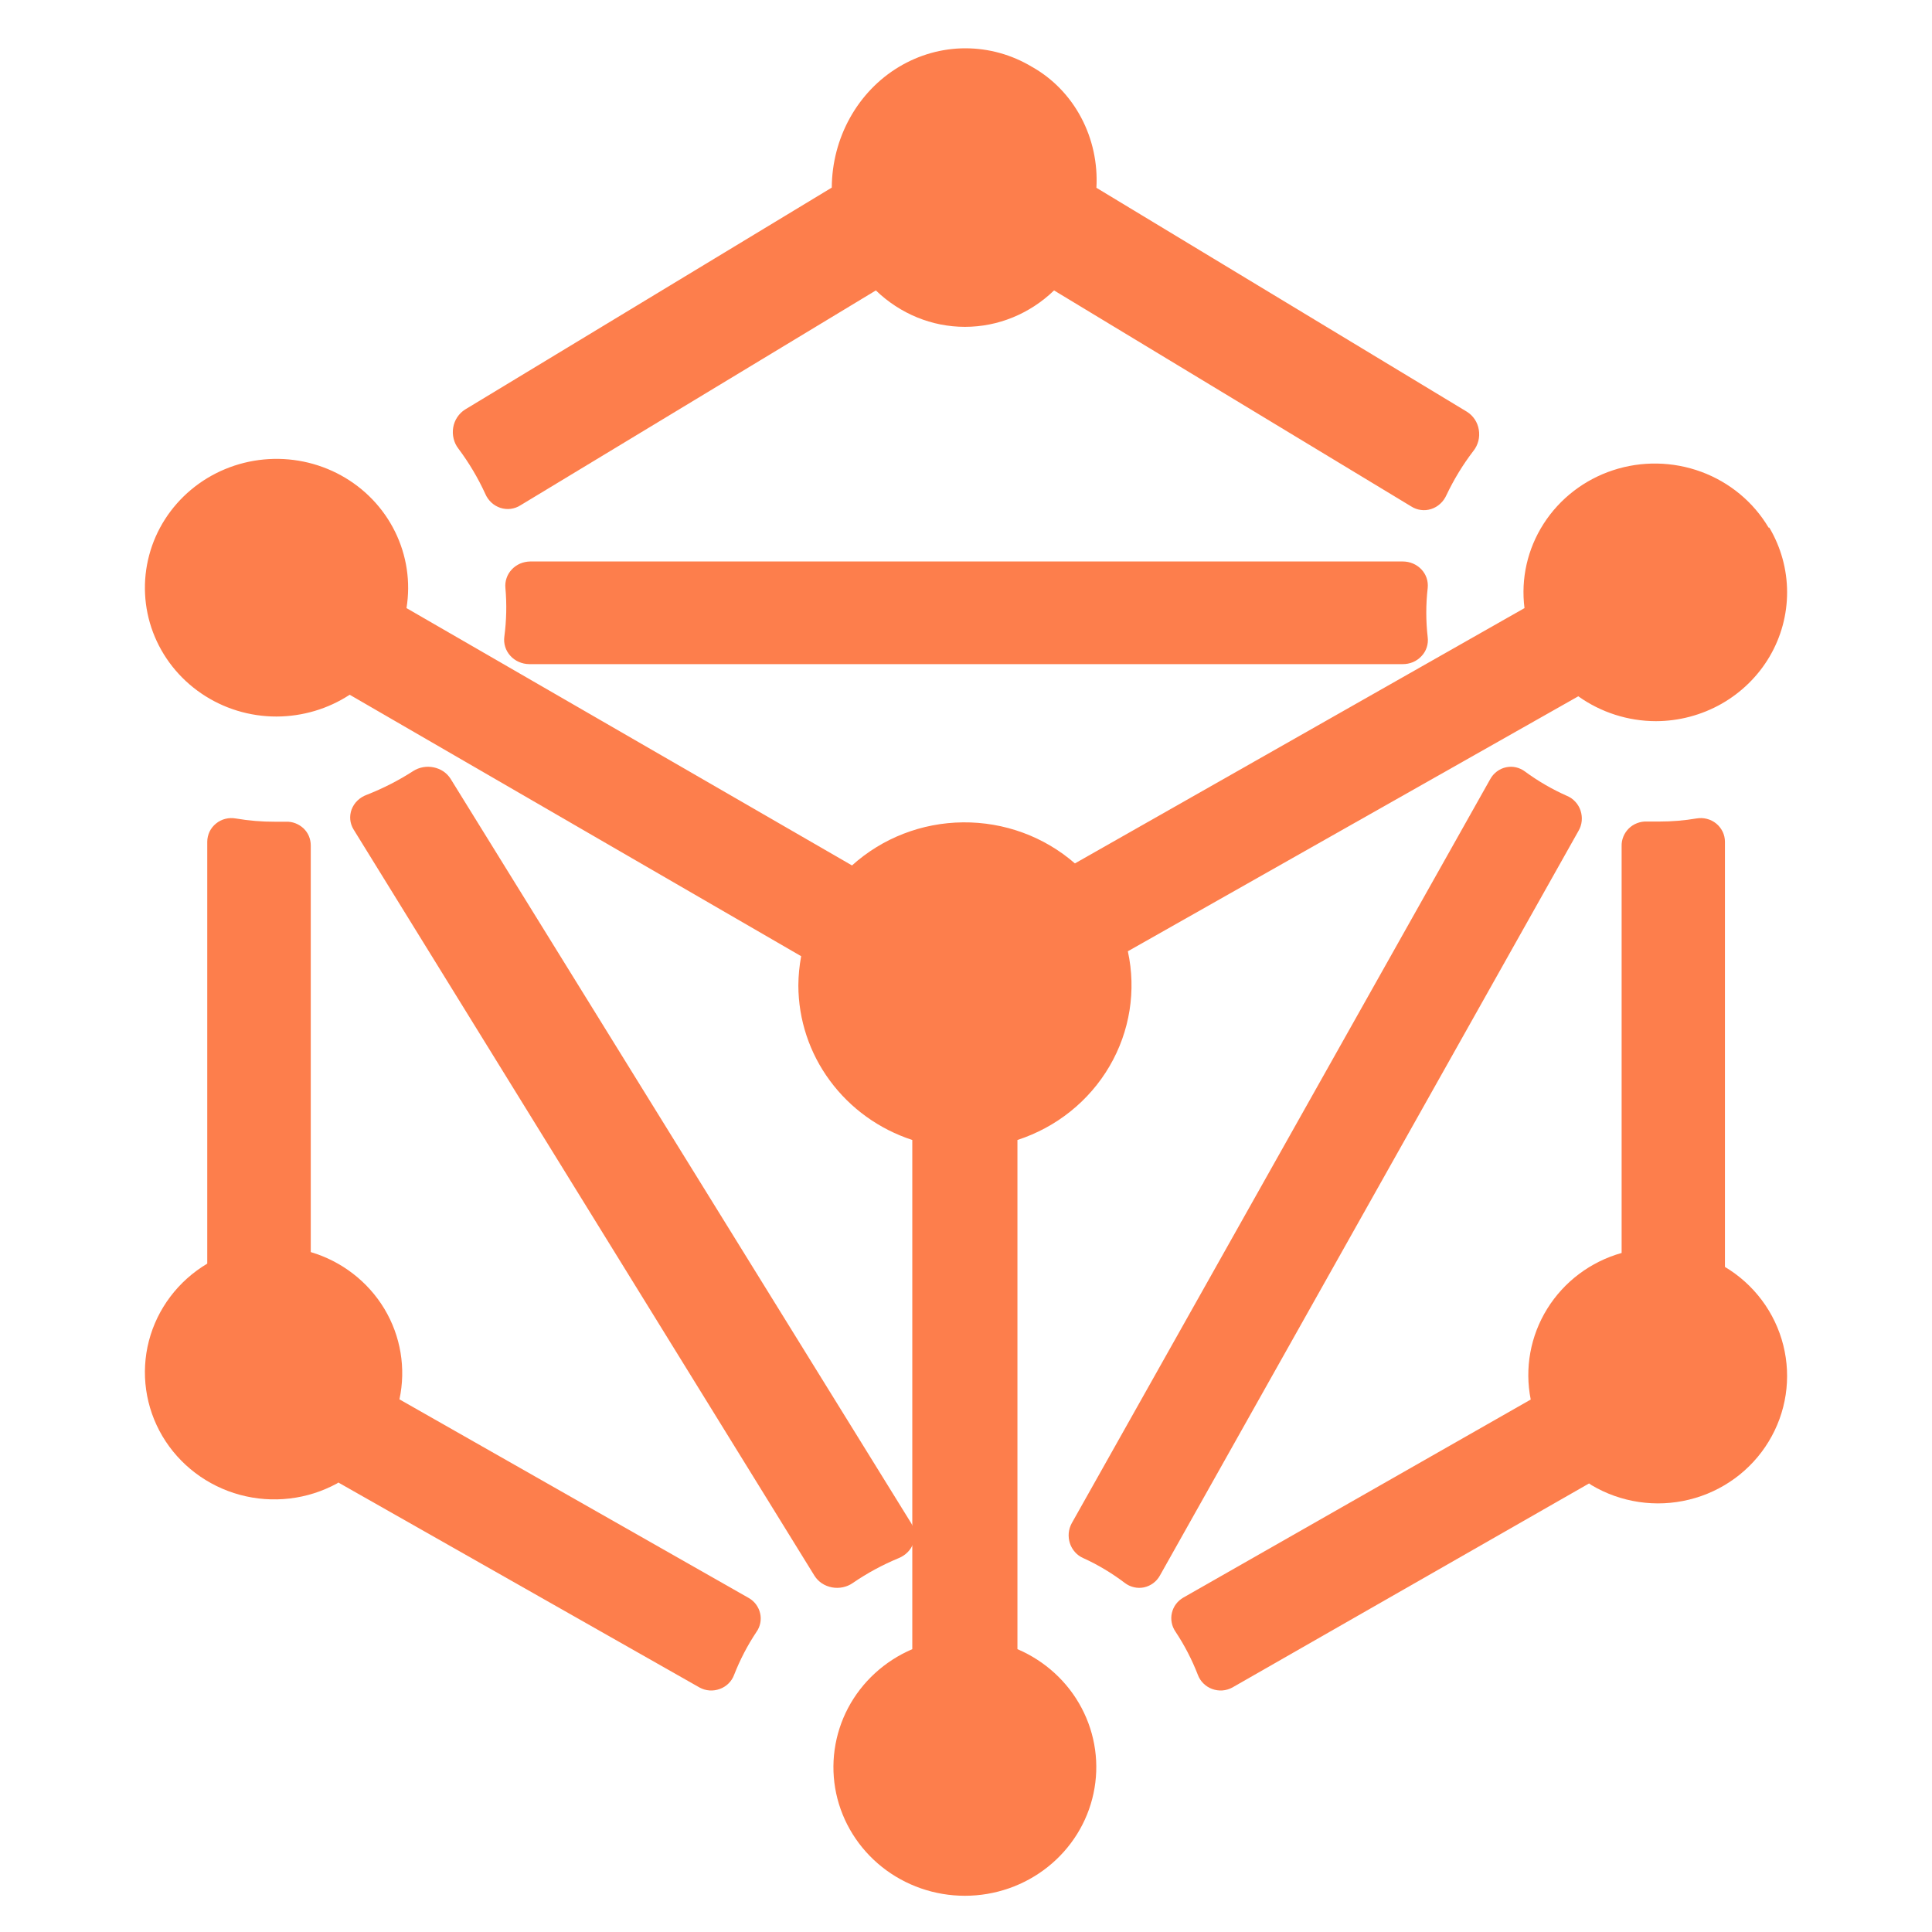
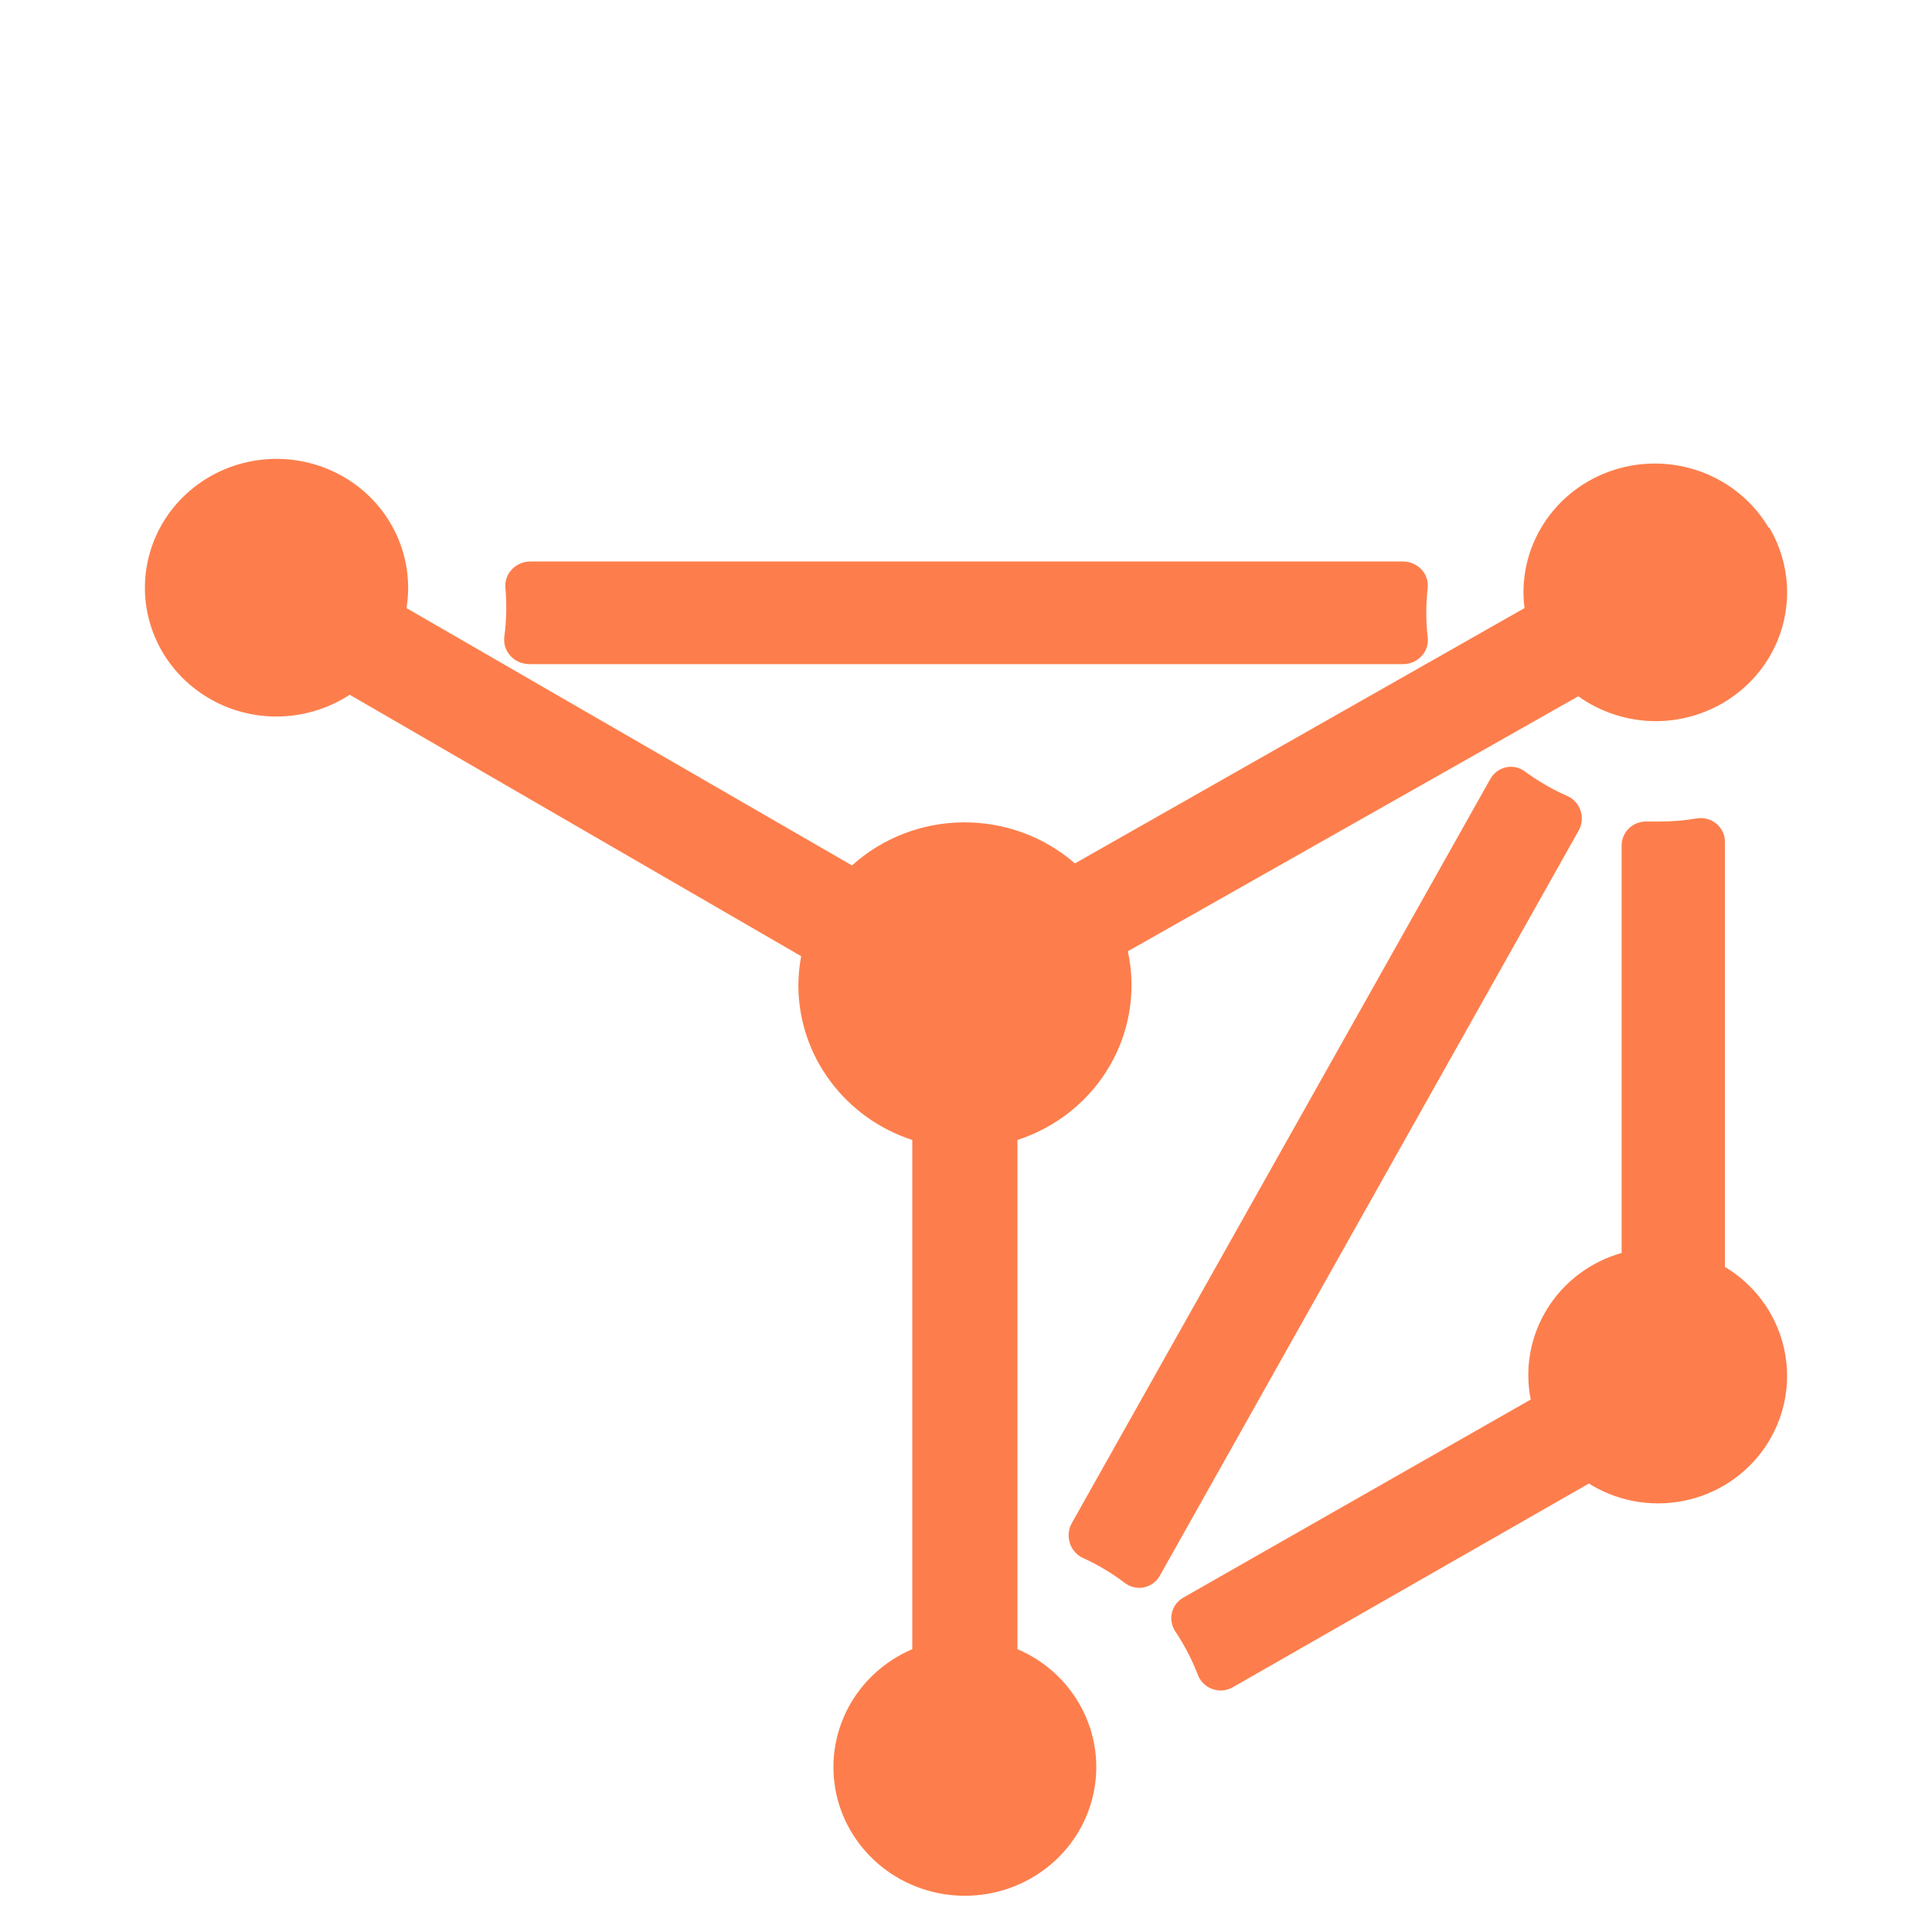
<svg xmlns="http://www.w3.org/2000/svg" width="40" height="40" viewBox="0 0 40 40" fill="none">
  <path d="M36.617 10.924C36.302 10.393 35.81 9.985 35.222 9.768C34.635 9.552 33.989 9.54 33.395 9.736C32.8 9.932 32.293 10.323 31.959 10.844C31.625 11.364 31.485 11.981 31.563 12.59L22.255 17.876C21.618 17.321 20.792 17.018 19.939 17.026C19.086 17.033 18.266 17.352 17.64 17.918L8.416 12.59C8.504 12.051 8.421 11.499 8.179 11.008C7.937 10.516 7.546 10.109 7.06 9.842C6.574 9.575 6.016 9.46 5.461 9.513C4.906 9.566 4.381 9.784 3.957 10.138C3.533 10.492 3.229 10.965 3.089 11.493C2.948 12.021 2.975 12.579 3.168 13.091C3.361 13.603 3.71 14.045 4.168 14.357C4.625 14.669 5.169 14.836 5.727 14.835C6.266 14.833 6.792 14.677 7.24 14.384L16.587 19.797C16.55 19.998 16.53 20.201 16.529 20.405C16.531 21.112 16.759 21.802 17.183 22.375C17.606 22.949 18.202 23.378 18.888 23.602V34.144C18.315 34.389 17.845 34.82 17.558 35.363C17.272 35.907 17.185 36.531 17.312 37.13C17.44 37.729 17.775 38.267 18.26 38.653C18.745 39.039 19.351 39.25 19.977 39.25C20.602 39.25 21.208 39.039 21.693 38.653C22.178 38.267 22.513 37.729 22.64 37.13C22.768 36.531 22.681 35.907 22.394 35.363C22.108 34.82 21.638 34.389 21.065 34.144V23.602C21.871 23.34 22.549 22.797 22.971 22.076C23.393 21.355 23.528 20.507 23.351 19.695L32.677 14.416C33.144 14.749 33.706 14.93 34.284 14.931C34.762 14.93 35.231 14.805 35.645 14.57C36.058 14.334 36.401 13.997 36.639 13.591C36.877 13.185 37.001 12.725 37 12.257C36.999 11.789 36.872 11.329 36.632 10.924H36.617Z" fill="#FD7E4C" />
  <path d="M29.559 13.194C29.52 12.855 29.52 12.513 29.559 12.174C29.566 12.105 29.559 12.035 29.537 11.969C29.515 11.902 29.478 11.842 29.43 11.79C29.381 11.738 29.322 11.697 29.256 11.668C29.19 11.64 29.119 11.625 29.046 11.625H10.977C10.905 11.626 10.833 11.641 10.768 11.669C10.702 11.698 10.643 11.739 10.595 11.791C10.546 11.843 10.51 11.903 10.488 11.969C10.465 12.035 10.457 12.105 10.464 12.174C10.494 12.509 10.486 12.846 10.442 13.18C10.432 13.25 10.438 13.322 10.459 13.39C10.48 13.459 10.516 13.522 10.565 13.576C10.613 13.63 10.673 13.673 10.74 13.703C10.807 13.733 10.881 13.749 10.955 13.75H29.039C29.112 13.751 29.186 13.737 29.253 13.709C29.321 13.68 29.381 13.638 29.43 13.585C29.48 13.533 29.517 13.471 29.539 13.403C29.561 13.335 29.568 13.264 29.559 13.194Z" fill="#FD7E4C" />
-   <path d="M18.869 31.542L9.327 16.121C9.289 16.062 9.239 16.011 9.179 15.97C9.119 15.93 9.05 15.902 8.978 15.887C8.906 15.872 8.831 15.871 8.759 15.884C8.686 15.897 8.617 15.924 8.556 15.963C8.254 16.158 7.931 16.323 7.592 16.456C7.52 16.482 7.455 16.523 7.401 16.575C7.347 16.627 7.306 16.69 7.28 16.758C7.255 16.826 7.245 16.899 7.252 16.971C7.259 17.043 7.283 17.113 7.322 17.176L16.864 32.626C16.903 32.687 16.955 32.74 17.017 32.782C17.08 32.823 17.151 32.851 17.226 32.865C17.301 32.879 17.378 32.878 17.452 32.862C17.527 32.846 17.597 32.816 17.658 32.773C17.953 32.57 18.272 32.398 18.607 32.259C18.677 32.23 18.74 32.189 18.792 32.136C18.844 32.084 18.883 32.022 18.908 31.955C18.933 31.887 18.942 31.816 18.935 31.745C18.929 31.674 18.906 31.605 18.869 31.542Z" fill="#FD7E4C" />
-   <path d="M15.506 33.087L8.27 28.972C8.408 28.33 8.297 27.661 7.957 27.096C7.617 26.532 7.073 26.113 6.434 25.923V17.504C6.434 17.438 6.421 17.373 6.396 17.312C6.37 17.251 6.332 17.196 6.284 17.15C6.235 17.105 6.178 17.069 6.116 17.045C6.053 17.021 5.987 17.01 5.92 17.013H5.691C5.42 17.014 5.15 16.991 4.884 16.946C4.812 16.933 4.737 16.935 4.666 16.953C4.595 16.971 4.529 17.004 4.473 17.05C4.416 17.096 4.37 17.153 4.339 17.218C4.308 17.284 4.291 17.355 4.291 17.427V26.162C3.691 26.519 3.257 27.093 3.083 27.761C2.91 28.429 3.01 29.137 3.362 29.733C3.715 30.329 4.291 30.766 4.968 30.949C5.644 31.132 6.367 31.047 6.98 30.712L7.005 30.694L14.485 34.939C14.548 34.973 14.618 34.994 14.691 34.999C14.763 35.004 14.835 34.993 14.903 34.968C14.971 34.944 15.033 34.904 15.084 34.854C15.135 34.804 15.174 34.743 15.199 34.676C15.321 34.364 15.476 34.065 15.663 33.785C15.702 33.73 15.728 33.667 15.741 33.602C15.754 33.536 15.753 33.468 15.738 33.403C15.723 33.337 15.695 33.276 15.655 33.221C15.616 33.167 15.565 33.121 15.506 33.087Z" fill="#FD7E4C" />
-   <path d="M9.492 9.29C9.708 9.579 9.895 9.892 10.047 10.224C10.076 10.293 10.12 10.354 10.174 10.405C10.228 10.455 10.292 10.492 10.361 10.515C10.43 10.537 10.503 10.544 10.575 10.535C10.646 10.525 10.715 10.501 10.777 10.461L18.134 6.013C18.637 6.498 19.295 6.767 19.978 6.767C20.662 6.767 21.32 6.498 21.823 6.013L29.216 10.484C29.278 10.524 29.346 10.549 29.418 10.558C29.49 10.568 29.562 10.561 29.631 10.539C29.7 10.517 29.764 10.48 29.818 10.43C29.873 10.381 29.916 10.319 29.947 10.251C30.101 9.926 30.288 9.619 30.505 9.336C30.553 9.276 30.588 9.205 30.608 9.129C30.627 9.054 30.63 8.974 30.617 8.897C30.605 8.82 30.576 8.747 30.533 8.682C30.49 8.618 30.435 8.564 30.37 8.524L22.7 3.888C22.729 3.381 22.619 2.875 22.383 2.432C22.147 1.988 21.794 1.624 21.366 1.384C20.947 1.132 20.471 1 19.987 1C19.503 1 19.028 1.134 18.608 1.387C18.189 1.639 17.84 2.003 17.597 2.441C17.353 2.88 17.224 3.377 17.221 3.884L9.63 8.478C9.566 8.518 9.511 8.572 9.468 8.636C9.425 8.7 9.396 8.774 9.383 8.851C9.37 8.928 9.373 9.007 9.392 9.083C9.41 9.158 9.444 9.229 9.492 9.29Z" fill="#FD7E4C" />
  <path d="M35.713 26.233V17.428C35.713 17.356 35.697 17.285 35.666 17.22C35.634 17.155 35.589 17.097 35.533 17.051C35.477 17.005 35.411 16.972 35.341 16.954C35.27 16.935 35.197 16.933 35.125 16.945C34.872 16.988 34.615 17.009 34.358 17.009C34.269 17.009 34.18 17.009 34.095 17.009C34.026 17.006 33.958 17.018 33.893 17.043C33.829 17.067 33.771 17.105 33.722 17.153C33.674 17.201 33.635 17.258 33.61 17.321C33.584 17.384 33.572 17.452 33.574 17.52V25.941C32.932 26.122 32.383 26.534 32.034 27.096C31.685 27.658 31.563 28.329 31.692 28.976L24.5 33.076C24.441 33.11 24.389 33.155 24.348 33.21C24.307 33.264 24.278 33.327 24.263 33.393C24.247 33.459 24.246 33.528 24.259 33.594C24.271 33.661 24.298 33.724 24.336 33.78C24.523 34.061 24.678 34.361 24.8 34.675C24.825 34.742 24.864 34.803 24.915 34.853C24.966 34.904 25.027 34.943 25.095 34.968C25.163 34.993 25.235 35.004 25.307 34.999C25.379 34.994 25.449 34.973 25.513 34.939L32.9 30.713L32.95 30.748C33.557 31.109 34.285 31.217 34.972 31.048C35.66 30.88 36.252 30.448 36.617 29.848C36.983 29.248 37.092 28.53 36.921 27.851C36.75 27.171 36.313 26.587 35.706 26.226L35.713 26.233Z" fill="#FD7E4C" />
  <path d="M30.855 16.129L22.189 31.537C22.155 31.599 22.134 31.668 22.127 31.739C22.121 31.811 22.129 31.883 22.151 31.951C22.173 32.019 22.209 32.081 22.256 32.134C22.303 32.187 22.36 32.229 22.424 32.257C22.73 32.396 23.019 32.569 23.288 32.773C23.344 32.816 23.408 32.846 23.477 32.862C23.545 32.878 23.616 32.879 23.684 32.865C23.753 32.85 23.818 32.821 23.875 32.779C23.932 32.737 23.979 32.684 24.014 32.621L32.683 17.199C32.719 17.137 32.741 17.068 32.748 16.996C32.755 16.924 32.746 16.852 32.724 16.783C32.701 16.715 32.665 16.652 32.616 16.6C32.568 16.547 32.51 16.506 32.445 16.479C32.138 16.343 31.846 16.174 31.574 15.974C31.518 15.932 31.454 15.902 31.387 15.887C31.319 15.871 31.249 15.871 31.181 15.886C31.113 15.9 31.048 15.93 30.992 15.972C30.936 16.014 30.889 16.067 30.855 16.129Z" fill="#FD7E4C" />
</svg>